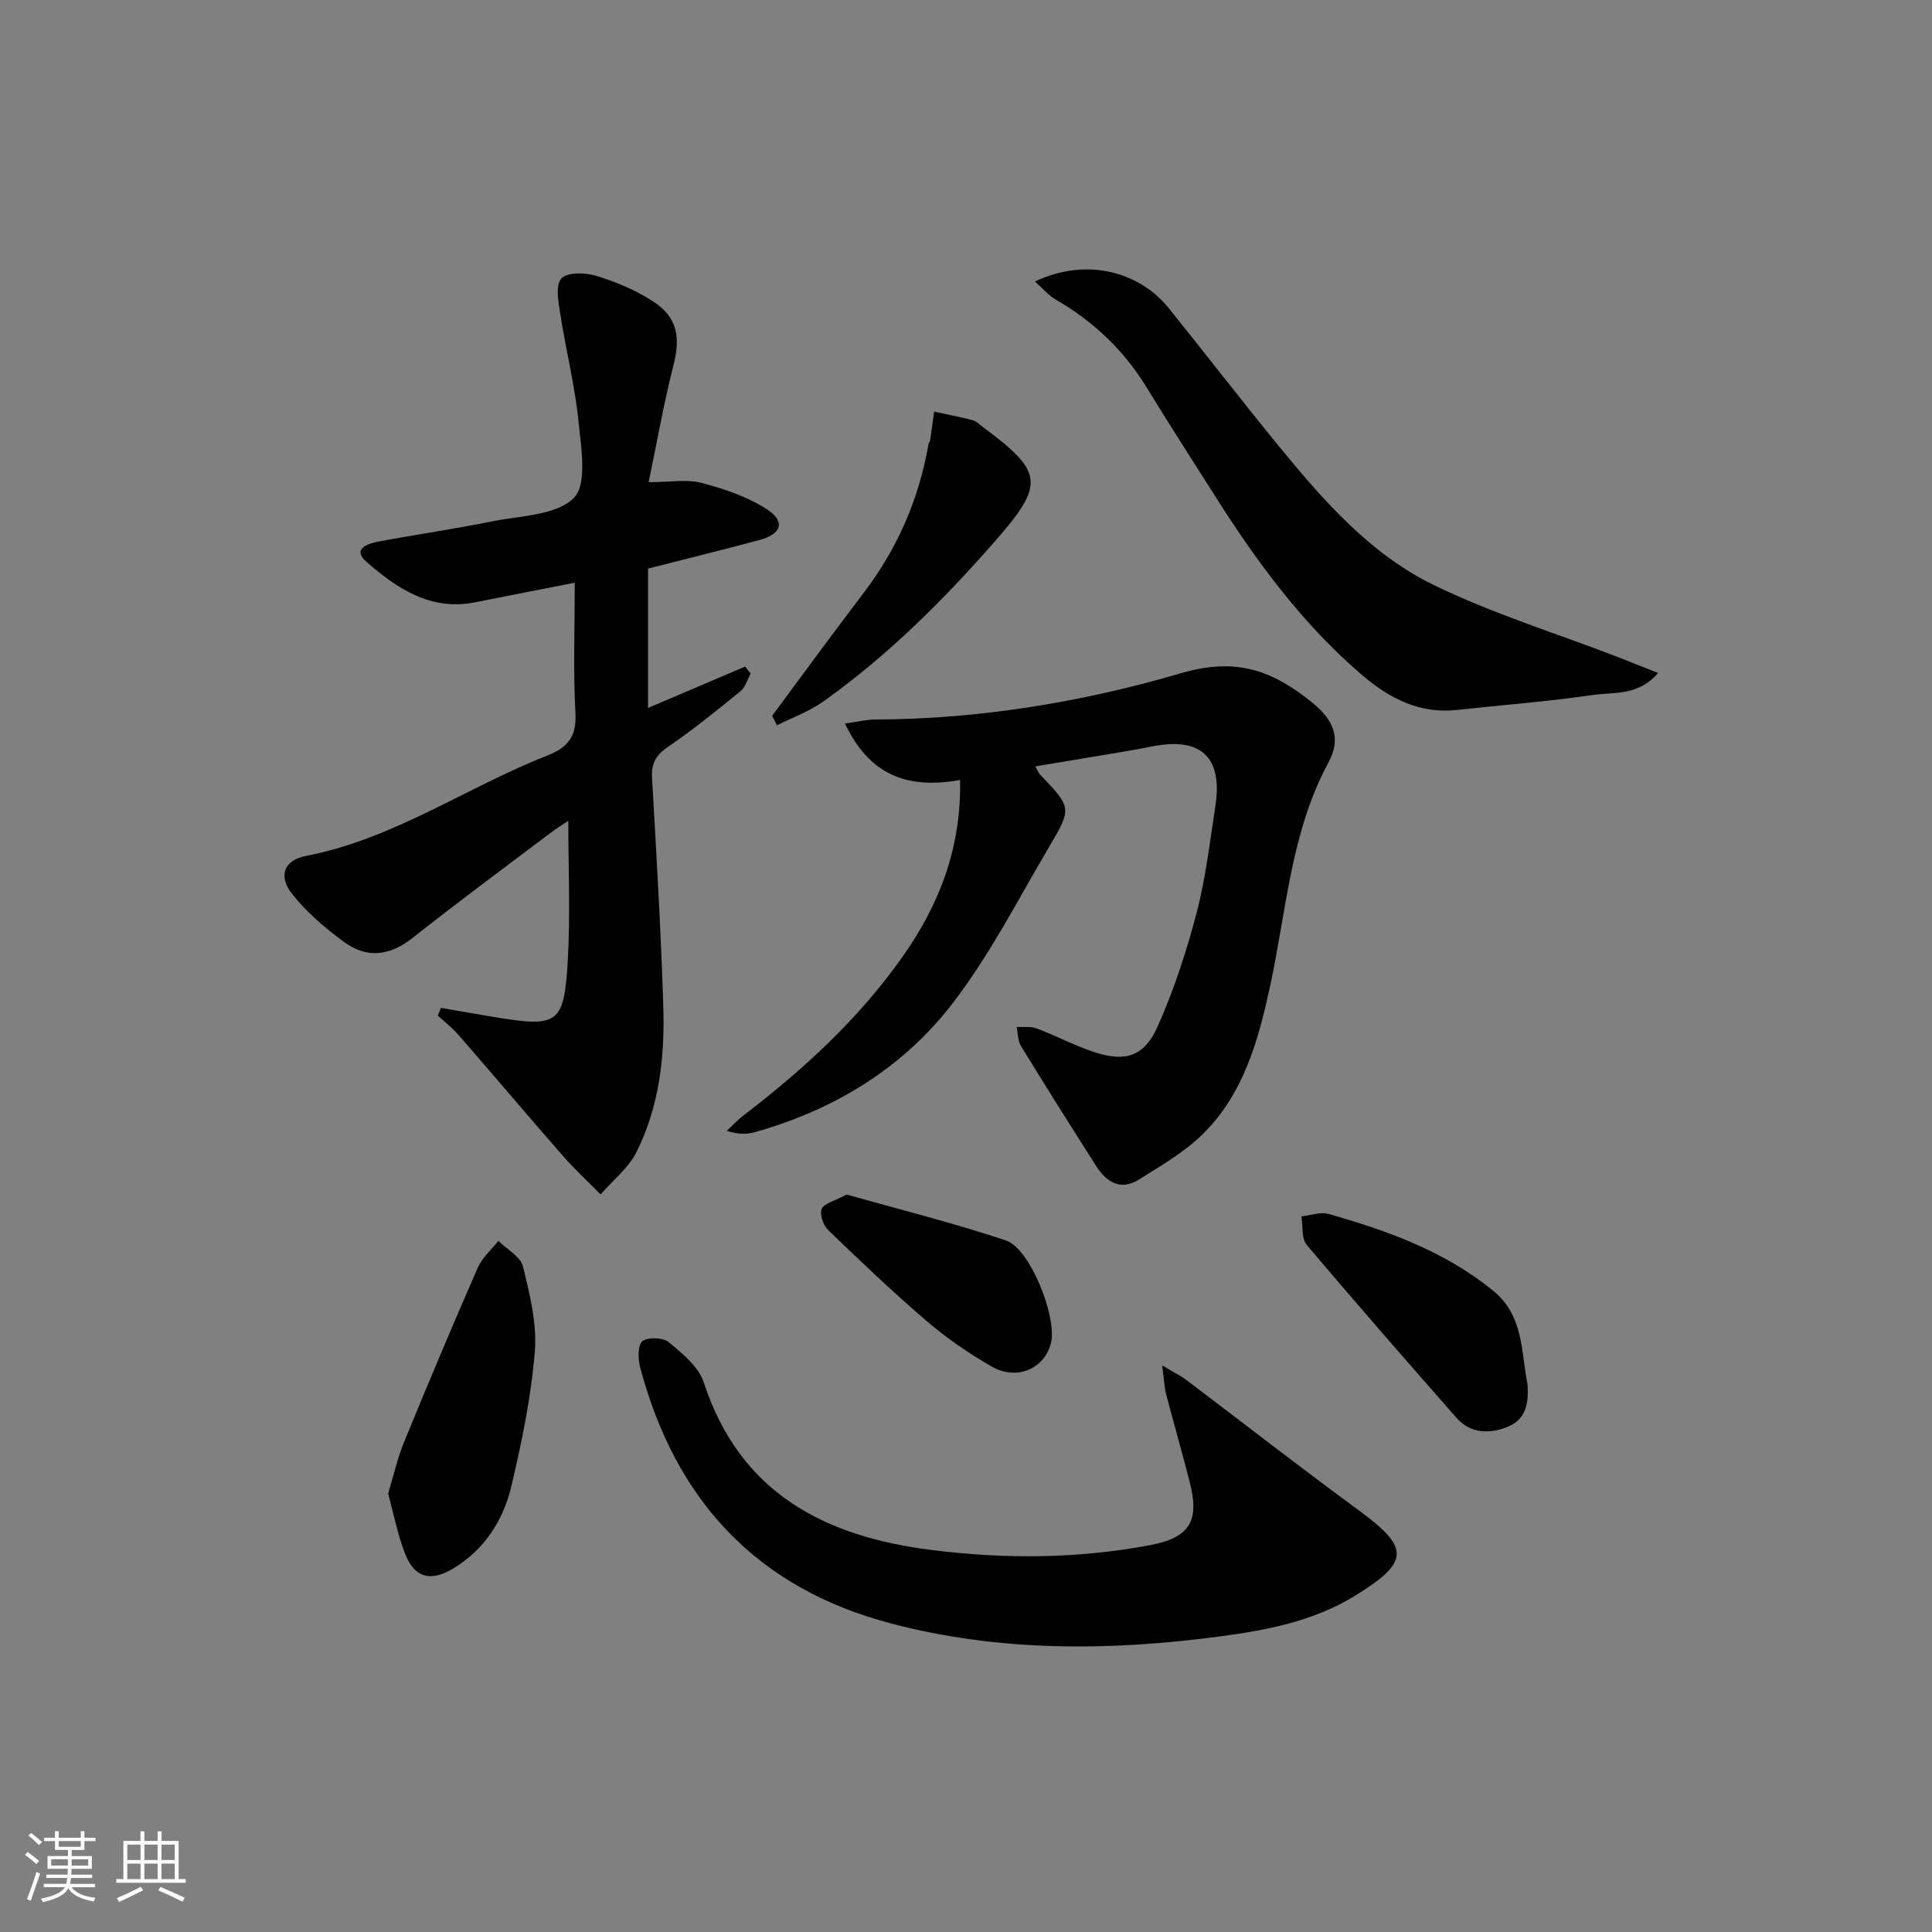
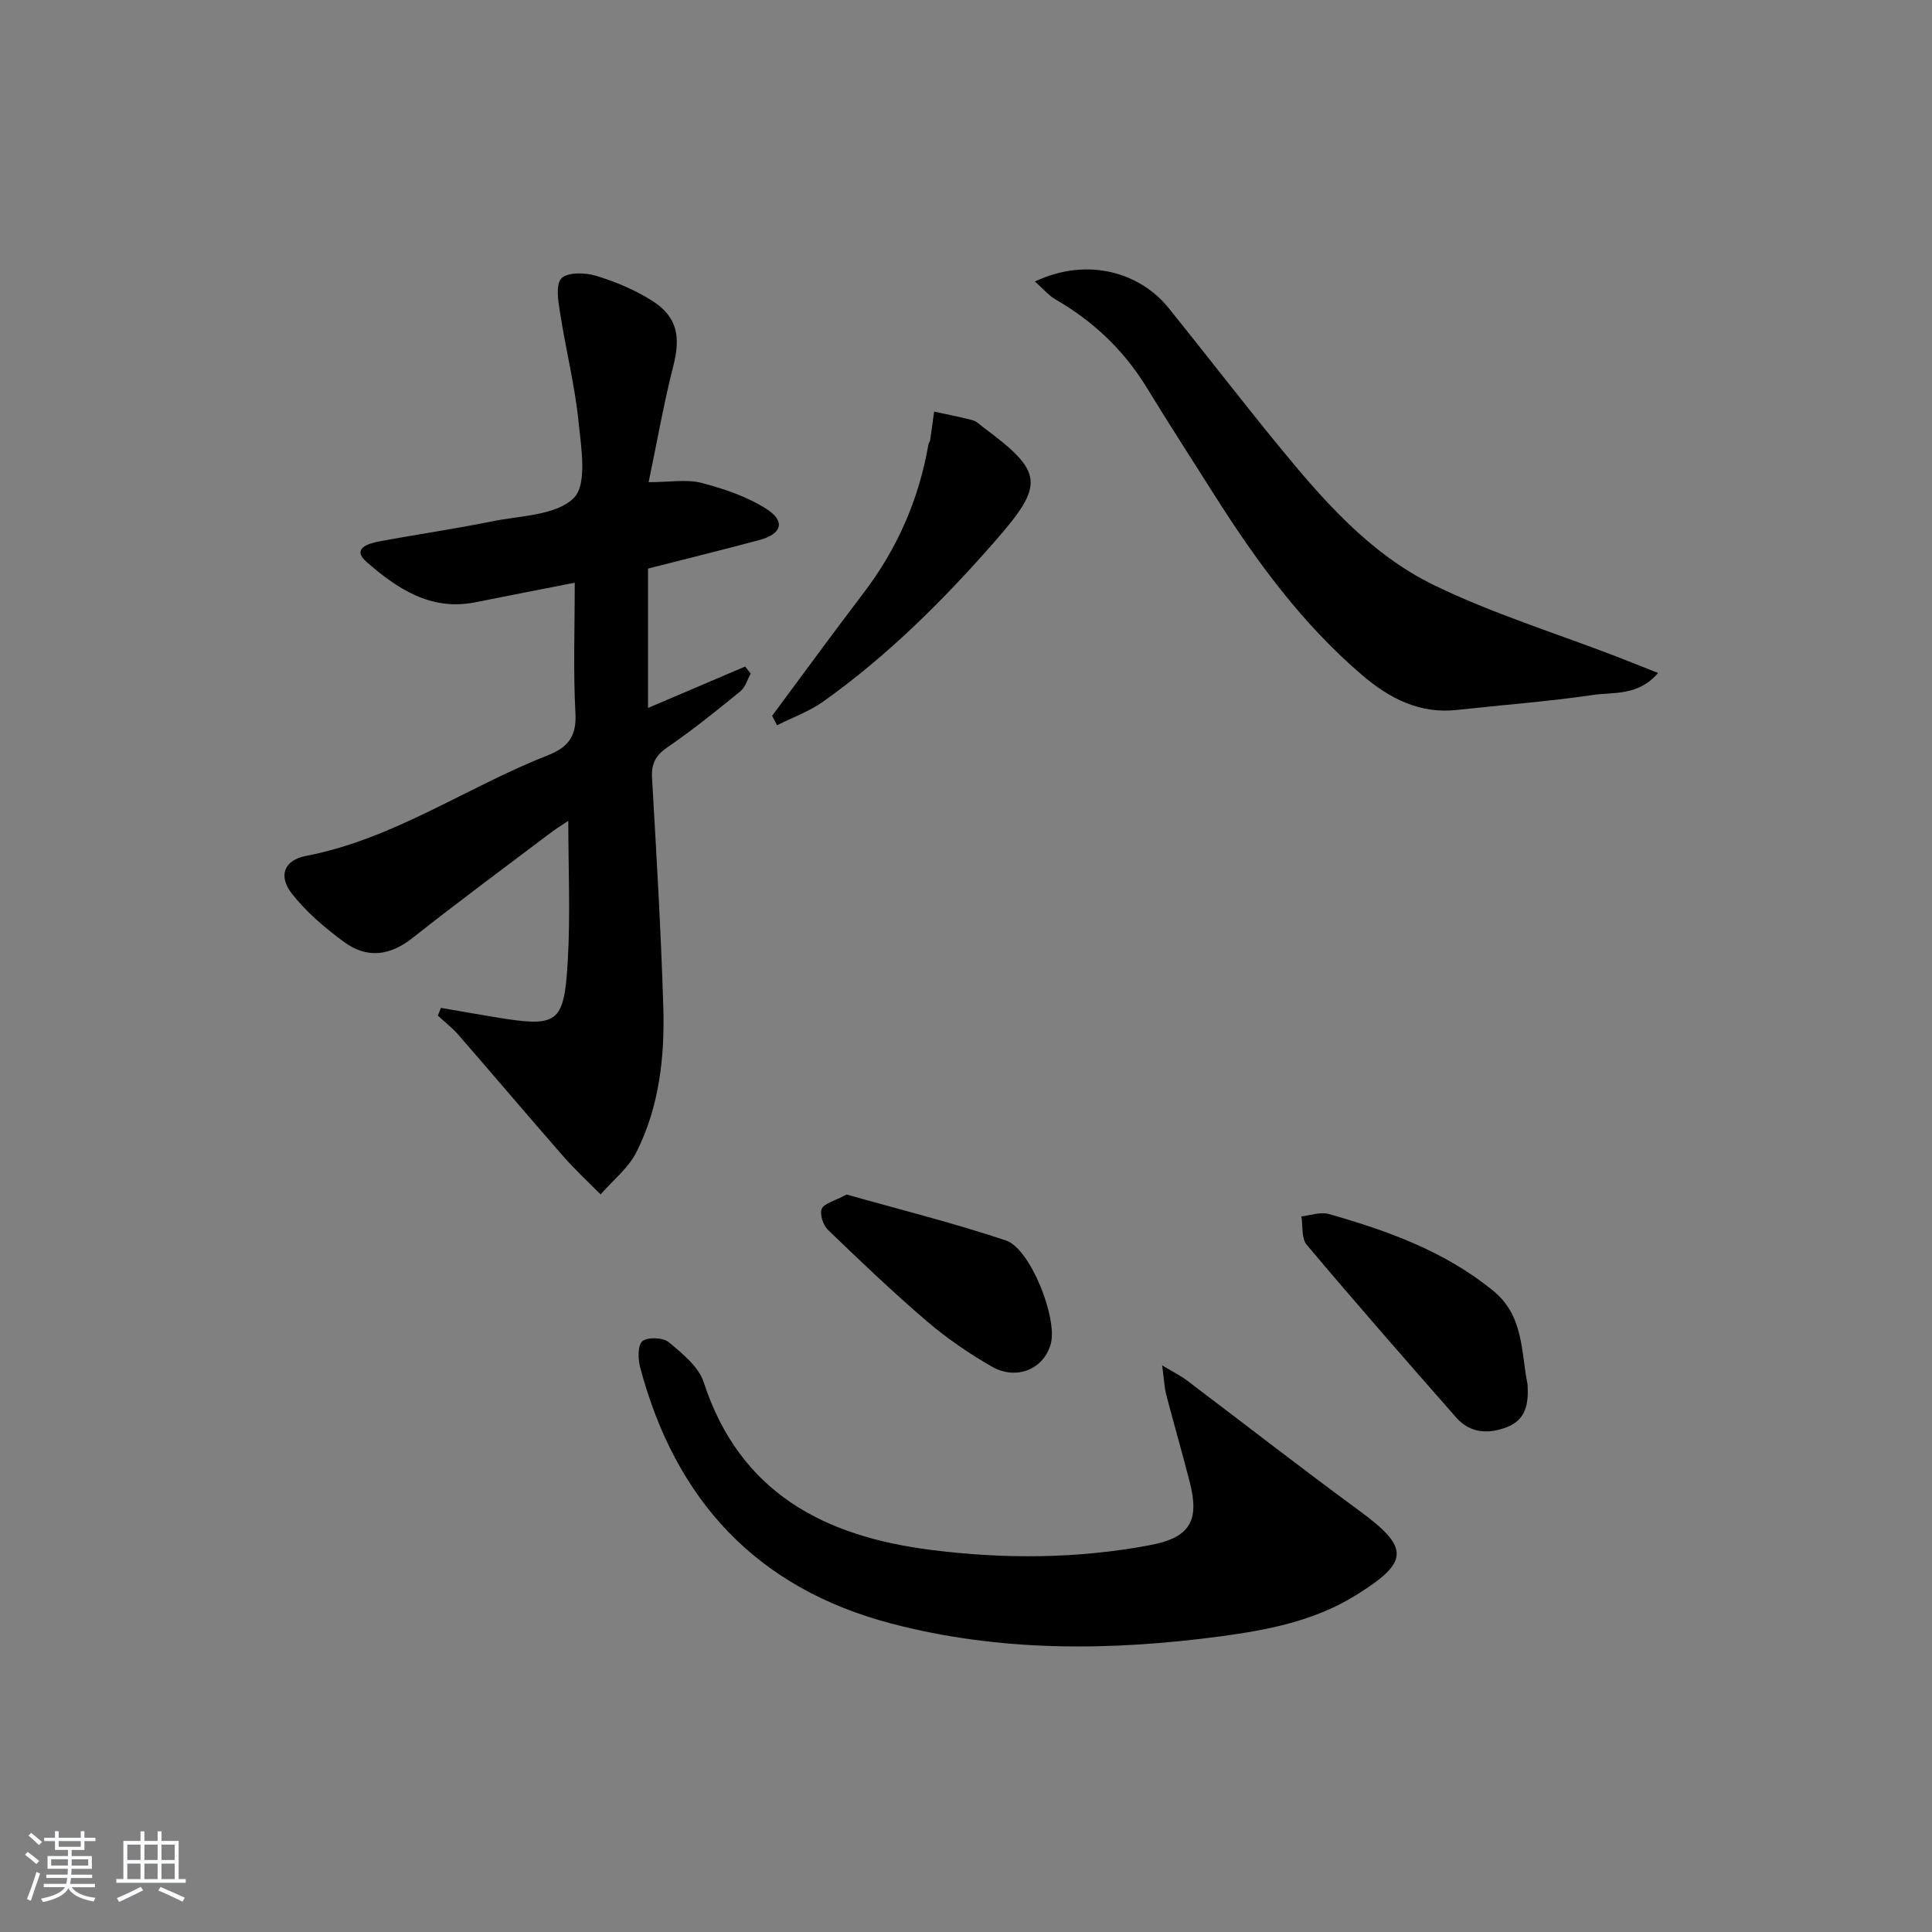
<svg xmlns="http://www.w3.org/2000/svg" enable-background="new 0 0 400 400" viewBox="0 0 400 400">
  <rect x="0" y="0" width="400" height="400" fill="#808080" stroke="none" />
  <path d="m5.17 384 .55-.58c.85.61 1.65 1.24 2.4 1.87l-.59.64c-.83-.73-1.62-1.38-2.36-1.93m1.22 9.53-.82-.34c.71-1.76 1.37-3.64 1.98-5.63.24.13.5.25.76.36-.6 1.67-1.24 3.54-1.92 5.61m-.5-13.5.57-.54c.56.44 1.31 1.06 2.26 1.87l-.65.64c-.67-.66-1.4-1.32-2.18-1.97m3.25.46h2.24v-1.36h.77v1.36h4.57v-1.36h.76v1.36h2.28v.69h-2.28v1.84h-2.64v1.26h4.18v2.64h-4.21c0 .45-.02.86-.05 1.21h4.32v.69h-4.38c-.04.34-.1.75-.19 1.22h5.15v.69h-4.82c.87 1.19 2.51 1.92 4.93 2.19-.17.31-.3.57-.37.76-2.77-.49-4.52-1.41-5.26-2.76-.56 1.26-2.3 2.23-5.24 2.9-.12-.24-.26-.48-.43-.72 2.73-.55 4.38-1.34 4.96-2.38h-4.38v-.69h4.65c.1-.38.17-.79.21-1.22h-4.32v-.69h4.4c.03-.34.05-.75.05-1.21h-4.2v-2.64h4.23v-1.26h-2.69v-1.84h-2.24zm1.46 4.46v1.29h3.45c.01-.4.02-.57.01-.53v-.32-.45h-3.46zm1.55-2.59h4.57v-1.19h-4.57zm6.11 2.59h-3.42v.77c-.01.19-.01.37-.02.53h3.44z" fill="#fafbfc" />
  <path d="m32.63 379.16h.82v1.98h3.54v7.89h1.46v.78h-14.37v-.78h1.46v-7.89h3.54v-1.98h.82v1.98h2.73zm-3.49 11.48.5.73c-1.61.82-3.28 1.63-5 2.42-.13-.27-.28-.55-.44-.82 1.75-.73 3.4-1.5 4.94-2.33m-2.78-5.55h2.73v-3.18h-2.73zm0 3.95h2.73v-3.2h-2.73zm3.54-3.95h2.73v-3.18h-2.73zm0 3.95h2.73v-3.2h-2.73zm7.89 4.68c-1.84-.92-3.51-1.7-5.02-2.32l.45-.73c1.89.8 3.57 1.55 5.04 2.23zm-1.62-11.81h-2.73v3.18h2.73zm-2.73 7.13h2.73v-3.2h-2.73z" fill="#fafbfc" />
  <g fill="#000001">
    <path d="m91.29 208.67c3.66.63 7.32 1.28 10.99 1.89 13.27 2.19 14.5 1.52 15.27-11.63.56-9.58.11-19.22.11-28.98-.86.58-2.32 1.46-3.68 2.49-9.56 7.22-19.2 14.34-28.59 21.77-4.73 3.74-9.48 4.25-14.15.82-3.94-2.89-7.81-6.18-10.8-10-2.87-3.66-1.66-6.94 2.91-7.82 18.14-3.49 33.19-14.2 49.98-20.79 4.24-1.67 6.07-3.9 5.81-8.75-.48-8.79-.14-17.62-.14-27.03-7.12 1.4-13.87 2.71-20.61 4.06-9.21 1.84-16.18-2.85-22.49-8.35-3.12-2.72.25-3.81 2.52-4.24 7.83-1.46 15.73-2.6 23.53-4.18 5.84-1.18 13.22-1.21 16.85-4.83 2.82-2.81 1.53-10.43.98-15.8-.76-7.5-2.63-14.88-3.79-22.35-.38-2.45-1.03-5.88.22-7.28 1.19-1.33 4.9-1.27 7.13-.59 4.08 1.23 8.16 2.94 11.74 5.23 5.19 3.32 5.86 7.44 4.32 13.47-1.96 7.65-3.31 15.46-5.11 24.05 4.44 0 7.89-.65 10.96.15 4.68 1.23 9.5 2.85 13.52 5.45 3.9 2.52 3.07 5.13-1.49 6.36-7.51 2.02-15.06 3.87-23.11 5.93v13.86 14.99c7.1-3.03 13.6-5.8 20.11-8.57.38.49.76.98 1.14 1.47-.69 1.23-1.1 2.82-2.12 3.65-4.9 3.98-9.82 7.97-15.03 11.53-2.52 1.72-3.45 3.44-3.27 6.46.91 15.77 1.84 31.55 2.33 47.34.32 10.36-.84 20.68-5.56 30.08-1.67 3.32-4.9 5.86-7.42 8.76-2.59-2.62-5.32-5.13-7.74-7.9-7.3-8.34-14.45-16.81-21.73-25.17-1.26-1.45-2.82-2.64-4.23-3.95.21-.53.42-1.06.64-1.6z" />
-     <path d="m198.77 161.48c-11.49 2.08-18.95-1.47-23.83-11.67 2.24-.31 4.25-.83 6.25-.84 21.58-.08 42.87-3.6 63.33-9.59 11.53-3.38 19.01-.52 27.18 6.1 4.42 3.58 6.06 7.36 3.33 12.41-7.76 14.36-8.67 30.48-12.01 45.99-2.43 11.3-5.46 22.49-13.96 30.89-3.8 3.76-8.65 6.54-13.23 9.43-3.72 2.36-6.7.63-8.83-2.71-5.26-8.26-10.49-16.54-15.6-24.89-.68-1.1-.63-2.64-.92-3.98 1.38.08 2.88-.18 4.11.29 4.04 1.52 7.88 3.58 11.97 4.92 6.45 2.11 10.33.94 13.12-5.32 3.36-7.52 5.95-15.47 8.05-23.45 1.89-7.2 2.74-14.69 3.89-22.07 1.59-10.24-2.97-14.48-13.13-12.44-4.06.81-8.16 1.45-12.24 2.14-3.87.66-7.75 1.29-11.89 1.98.49.87.64 1.34.95 1.67 6.54 6.84 6.68 6.92 1.91 14.98-6.42 10.86-12.21 22.24-19.83 32.2-10.34 13.52-24.54 22.22-41.04 26.86-1.69.48-3.51.52-5.88-.25 1.1-1.02 2.12-2.15 3.3-3.06 12.48-9.55 23.97-20.05 33.1-33 7.7-10.9 12.19-22.72 11.9-36.59z" />
    <path d="m240.61 282.69c2.59 1.55 3.87 2.16 4.98 3 11.93 9.01 23.73 18.21 35.79 27.05 10.53 7.72 10.48 10.64-.72 17.57-8.57 5.31-18.22 7.17-27.9 8.47-22.86 3.05-45.7 3.27-68.25-2.65-27.88-7.32-44.68-25.55-51.97-53.02-.46-1.74-.53-4.63.46-5.43 1.12-.9 4.27-.77 5.46.21 2.82 2.34 6.18 5.06 7.24 8.3 7.5 22.98 25.08 31.95 47.18 34.72 15.09 1.9 30.21 1.83 45.2-1 8.27-1.56 10.32-4.99 8.24-13.07-1.56-6.09-3.31-12.14-4.9-18.23-.34-1.38-.39-2.84-.81-5.92z" />
    <path d="m214.27 58.28c11.09-5.22 21.89-1.71 27.69 5.5 7.62 9.46 15.03 19.08 22.72 28.48 9.21 11.25 18.9 22.38 32.08 28.82 12.15 5.93 25.23 9.96 37.89 14.84 2.69 1.04 5.36 2.12 8.64 3.41-4.12 4.81-9.15 3.93-13.45 4.55-9.36 1.37-18.81 2.07-28.22 3.11-7.73.85-13.99-2.43-19.56-7.18-12.41-10.59-21.93-23.59-30.6-37.28-4.72-7.44-9.49-14.85-14.09-22.36-4.72-7.7-11.03-13.67-18.83-18.17-1.41-.81-2.52-2.17-4.27-3.72z" />
-     <path d="m80.36 309.25c1.13-3.73 1.91-7.29 3.27-10.62 4.96-12.11 10.04-24.18 15.29-36.17.91-2.07 2.81-3.71 4.26-5.55 1.77 1.75 4.59 3.24 5.09 5.29 1.41 5.75 2.93 11.83 2.46 17.61-.76 9.37-2.69 18.7-4.85 27.87-1.67 7.1-5.59 13.17-12.08 17.08-4.66 2.81-8.02 1.89-9.95-3.12-1.54-3.96-2.34-8.21-3.49-12.39z" />
+     <path d="m80.36 309.25z" />
    <path d="m316.27 286.66c.21 3.76-.22 7.21-4.21 8.78-3.85 1.52-7.66 1.34-10.55-1.94-10.42-11.84-20.8-23.72-30.97-35.78-1.12-1.33-.77-3.89-1.1-5.88 1.89-.2 3.95-.98 5.65-.5 12.19 3.47 24.01 7.7 34.06 15.9 6.37 5.2 5.74 12.61 7.12 19.42z" />
    <path d="m159.86 148.2c6.31-8.5 12.55-17.05 18.96-25.47 6.98-9.16 11.43-19.37 13.4-30.7.06-.32.31-.6.36-.92.29-1.96.55-3.93.82-5.89 2.68.58 5.37 1.1 8.02 1.79.75.2 1.39.88 2.05 1.38 12.63 9.36 12.85 11.85 2.63 23.55-10.75 12.3-22.28 23.78-35.62 33.28-2.9 2.07-6.39 3.32-9.6 4.94-.33-.66-.67-1.31-1.02-1.96z" />
    <path d="m175.28 247.31c10.58 3 21.92 5.82 32.98 9.51 5.07 1.69 10.66 15.99 9.32 21.28-1.34 5.3-7.08 7.81-12.27 4.82-4.72-2.72-9.3-5.85-13.43-9.39-7.05-6.03-13.77-12.45-20.45-18.89-1-.96-1.75-3.23-1.3-4.35.46-1.13 2.57-1.59 5.15-2.98z" />
  </g>
</svg>